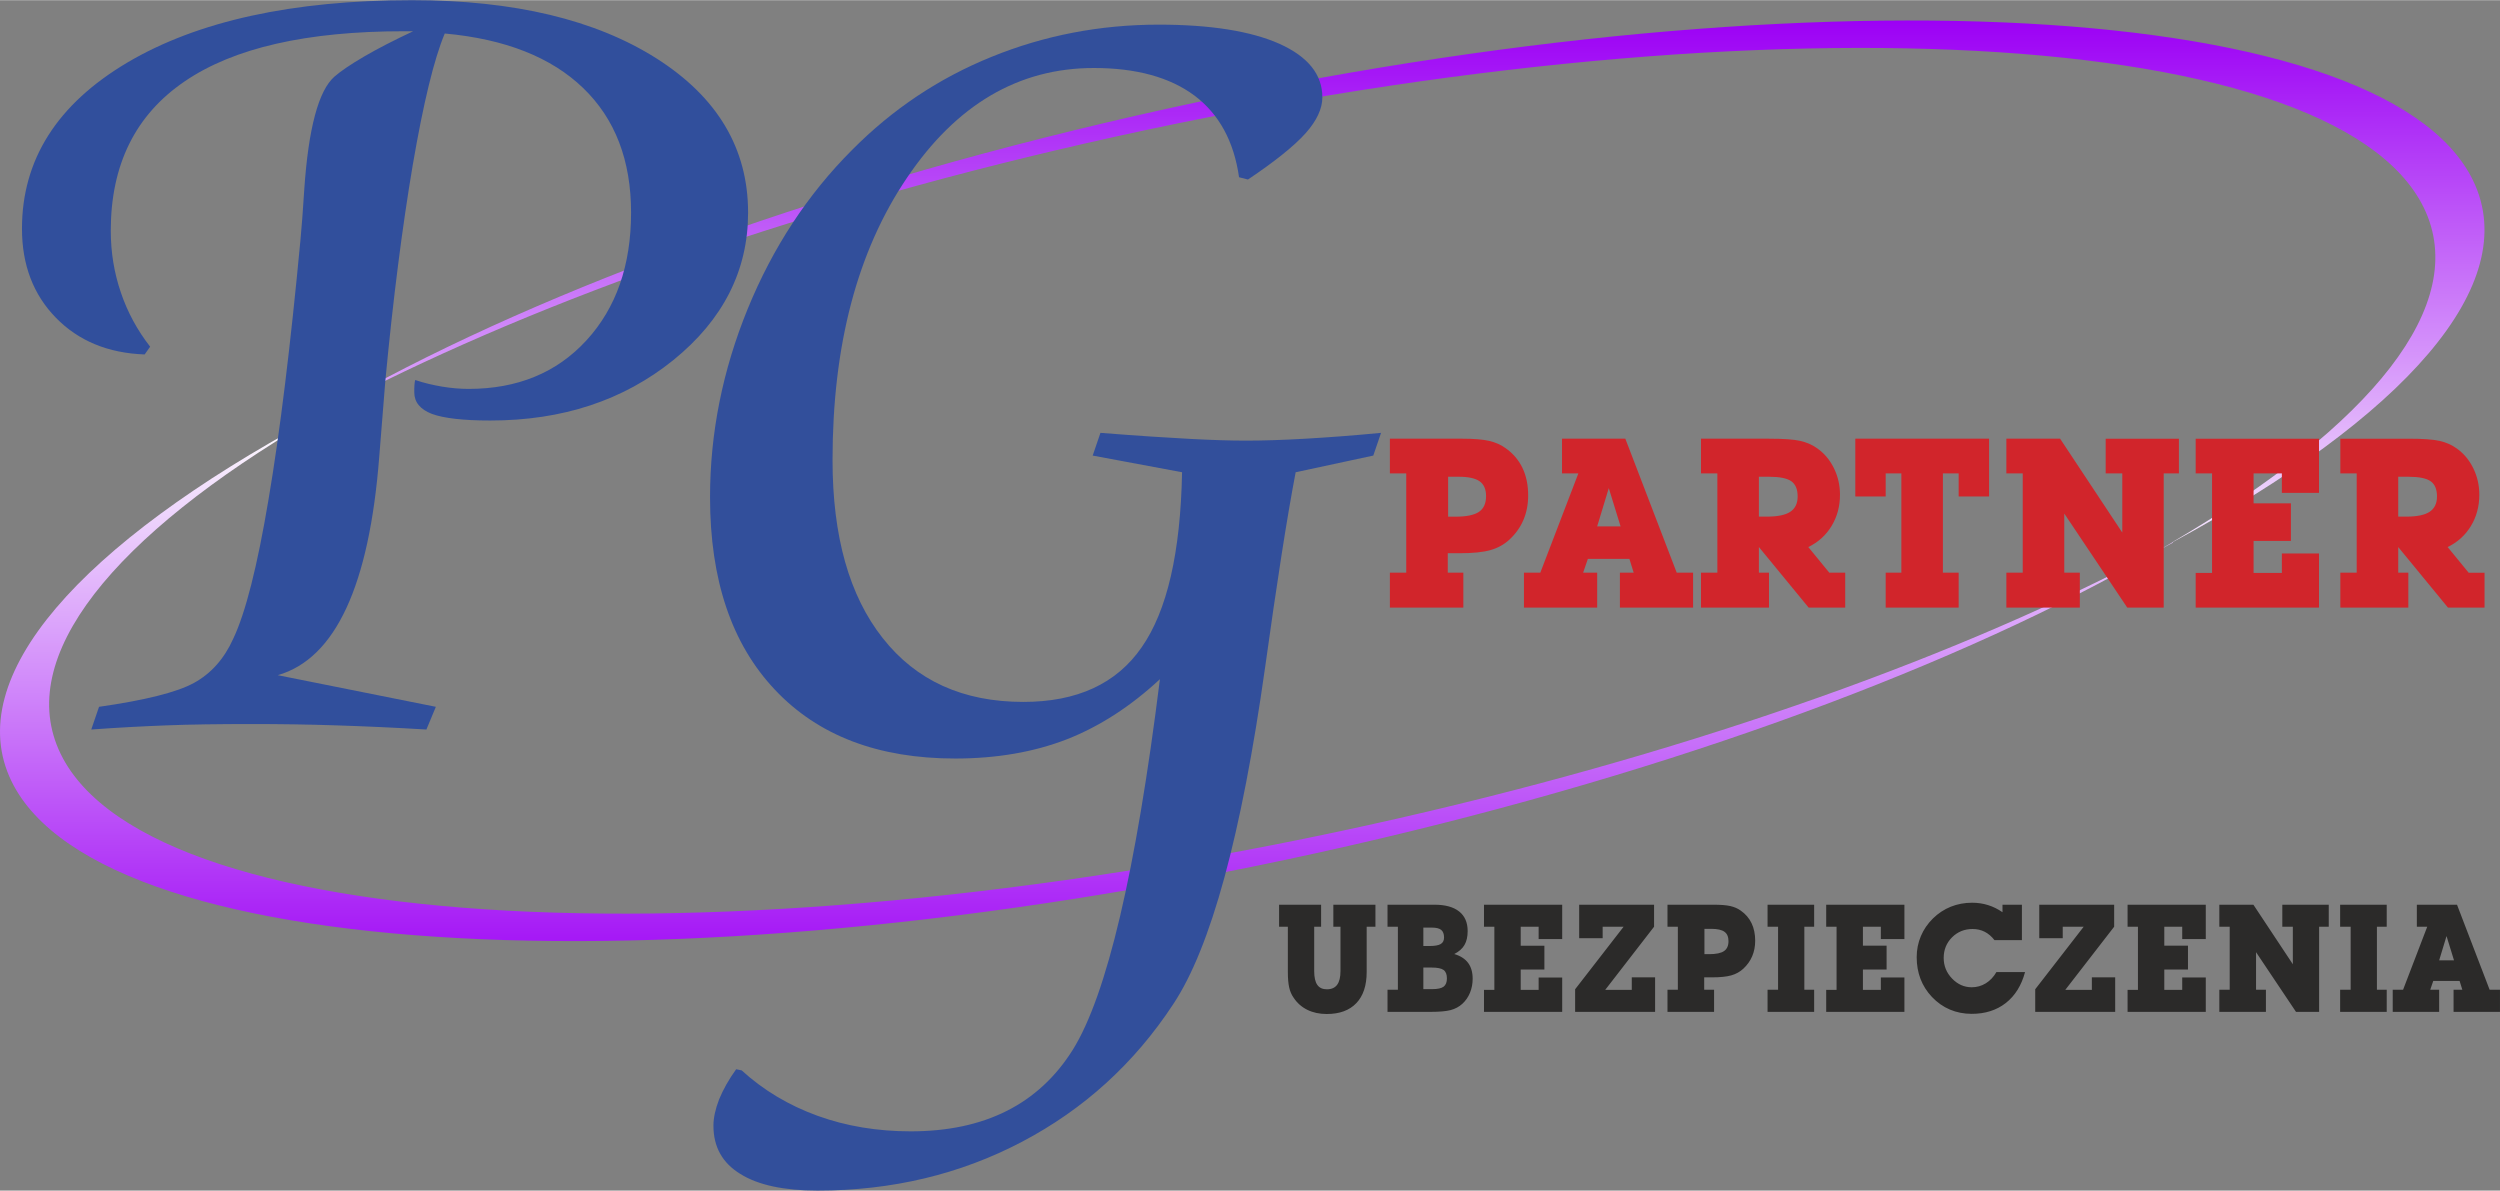
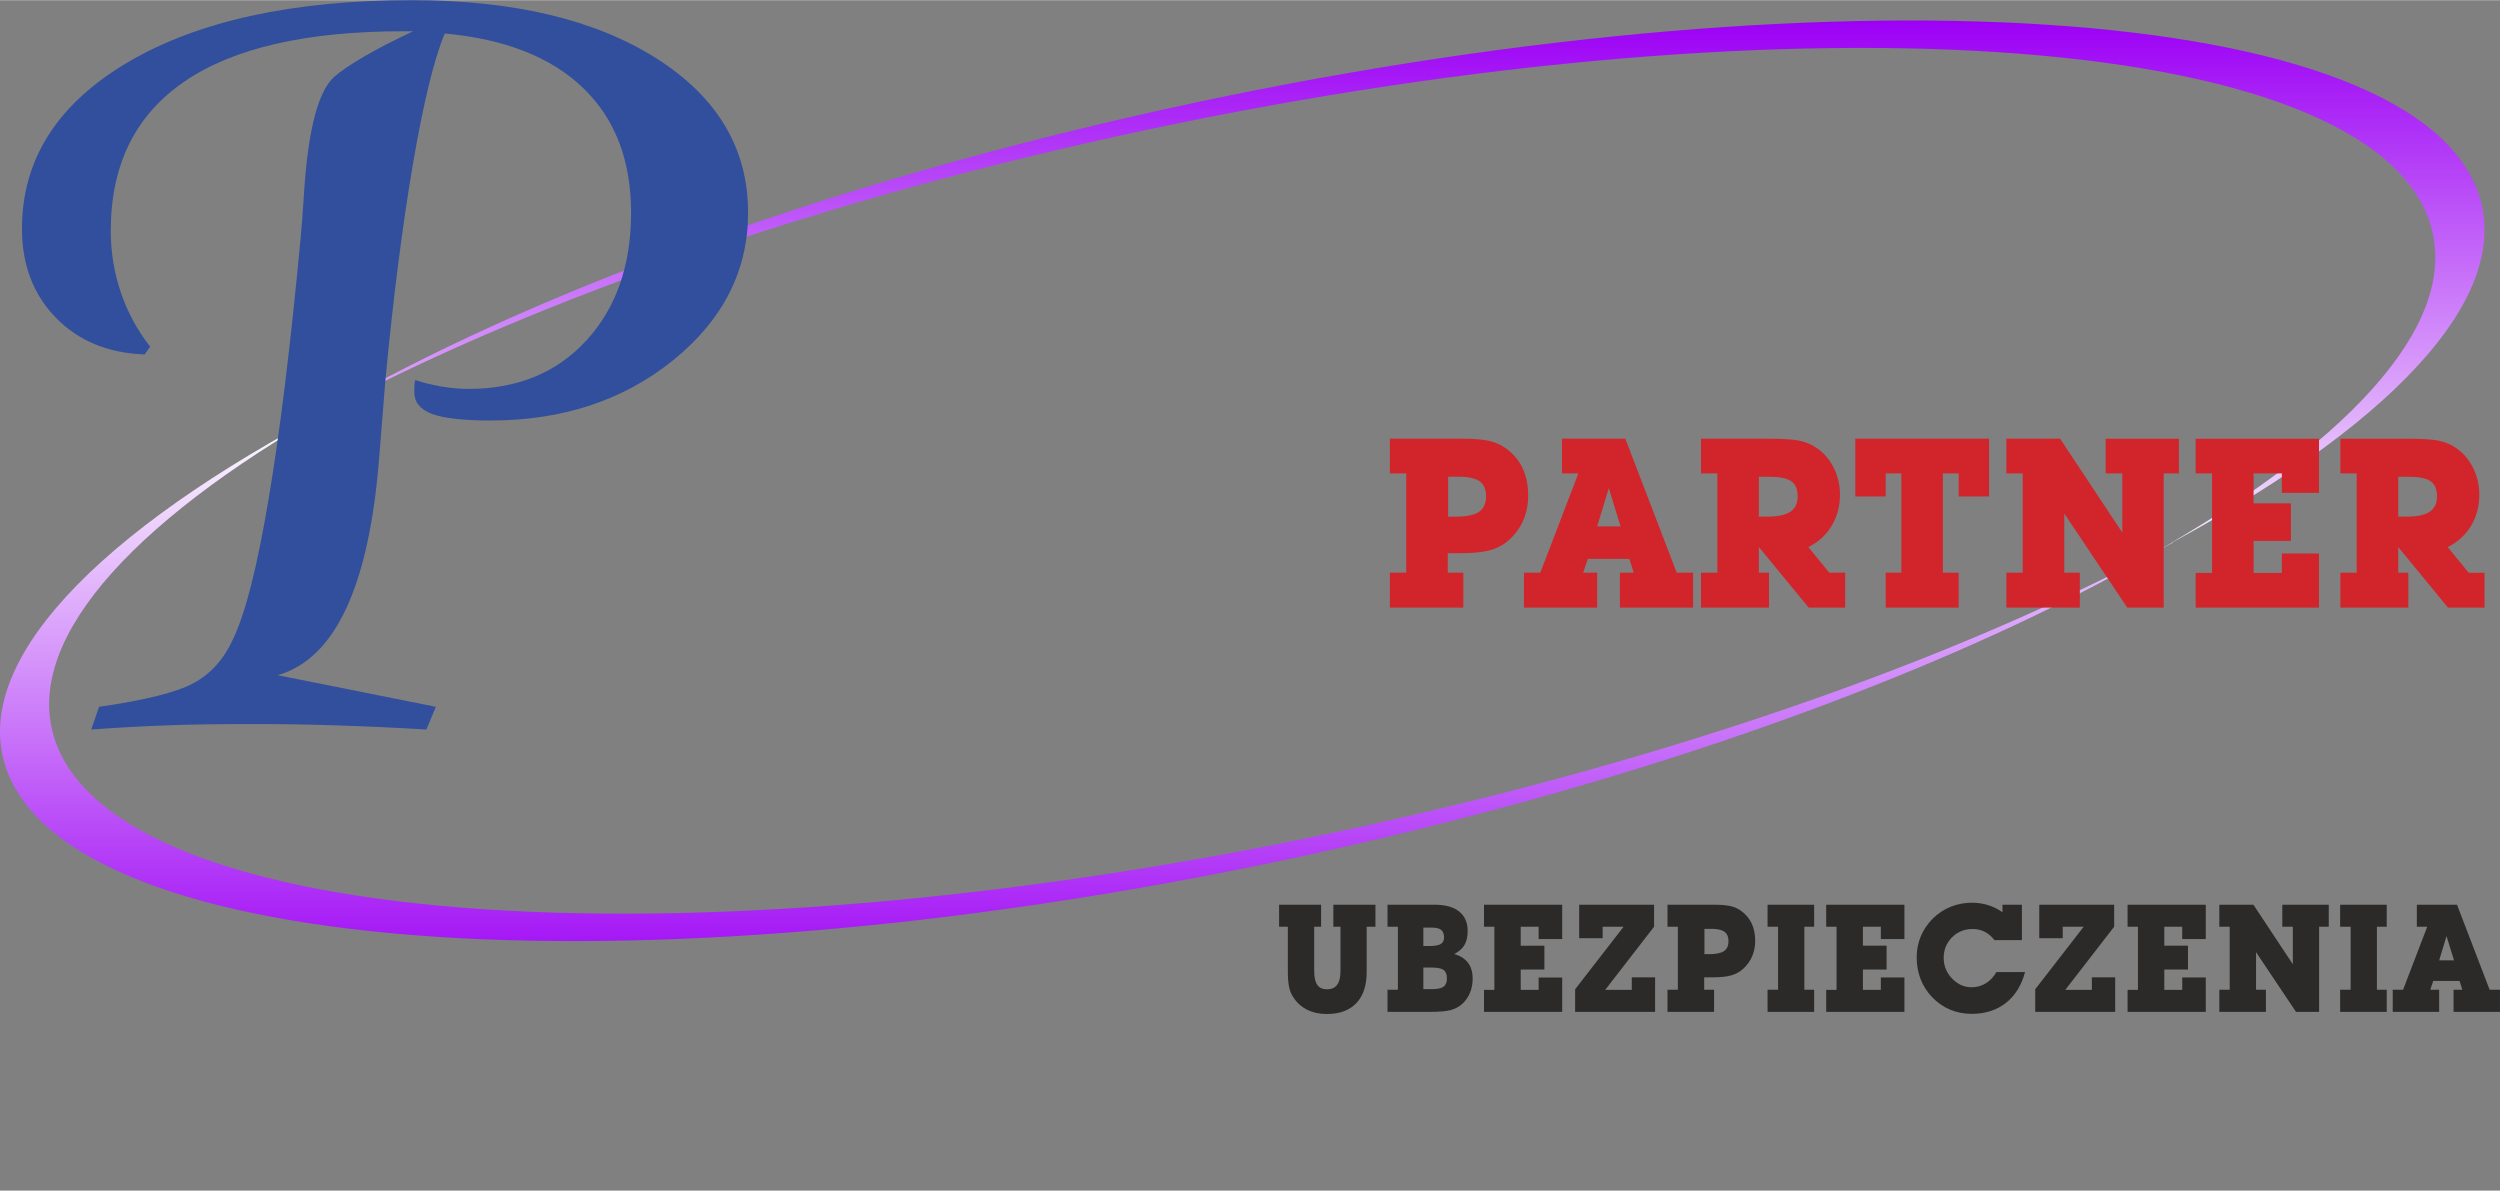
<svg xmlns="http://www.w3.org/2000/svg" xmlns:xlink="http://www.w3.org/1999/xlink" xml:space="preserve" width="1942px" height="925px" version="1.1" style="shape-rendering:geometricPrecision; text-rendering:geometricPrecision; image-rendering:optimizeQuality; fill-rule:evenodd; clip-rule:evenodd" viewBox="0 0 1940.32 923.91">
  <rect x="0" y="0" width="1940.32" height="923.91" fill="#808080" stroke="none" />
  <defs>
    <style type="text/css">
   
    .fil5 {fill:#2B2A29;fill-rule:nonzero}
    .fil4 {fill:#D1252B;fill-rule:nonzero}
    .fil3 {fill:#314F9C;fill-rule:nonzero}
    .fil2 {fill:#324F9B;fill-rule:nonzero}
    .fil0 {fill:url(#id0)}
    .fil1 {fill:url(#id1)}
   
  </style>
    <linearGradient id="id0" gradientUnits="userSpaceOnUse" x1="1069.76" y1="462.47" x2="1069.76" y2="15.76">
      <stop offset="0" style="stop-opacity:1; stop-color:#FEFEFE" />
      <stop offset="1" style="stop-opacity:1; stop-color:#9C00F5" />
    </linearGradient>
    <linearGradient id="id1" gradientUnits="userSpaceOnUse" xlink:href="#id0" x1="828.03" y1="325.56" x2="828.03" y2="772.27">
  </linearGradient>
  </defs>
  <g id="Warstwa_x0020_1">
    <g id="_2107069689344">
      <path class="fil0" d="M1686.57 420.47l-0.31 0c153.85,-90.25 231.48,-184.34 194.96,-259.36 -71.05,-146.05 -548.12,-166.02 -1061.98,-44.58 -232.35,54.93 -433.45,129.65 -577.51,208.51l0 0.51c145.61,-86.78 362,-170.33 615.67,-230.28 513.82,-121.51 990.9,-101.48 1061.96,44.56 39.4,80.95 -54.1,184.09 -232.79,280.64z" />
      <path class="fil1" d="M241.71 325.56l0.31 0c-153.85,90.25 -231.48,184.34 -194.96,259.36 71.05,146.05 548.12,166.02 1061.98,44.58 232.35,-54.93 433.45,-129.65 577.51,-208.51l0 -0.51c-145.61,86.78 -362,170.33 -615.67,230.28 -513.82,121.51 -990.9,101.48 -1061.95,-44.56 -39.41,-80.95 54.09,-184.09 232.78,-280.64z" />
-       <path class="fil2" d="M917.43 366.38l-69.36 -12.94 6.02 -17.63c29.83,2.35 53.05,3.82 69.8,4.7 16.61,0.88 31.01,1.33 43.06,1.33 12.64,0 27.92,-0.45 45.85,-1.47 17.93,-1.03 37.62,-2.5 59.07,-4.56l-6.02 17.63 -60.25 12.94c-6.91,36.15 -14.69,86.55 -23.66,151.06 -18.37,130.64 -42.17,217.93 -71.42,261.87 -30.12,45.85 -69.21,81.41 -117.27,106.69 -48.05,25.28 -100.95,37.91 -158.7,37.91 -26.02,0 -46.15,-4.26 -59.96,-12.93 -13.96,-8.52 -20.87,-21.01 -20.87,-37.47 0,-6.03 1.47,-12.79 4.41,-20.43 3.08,-7.49 7.49,-15.43 13.23,-23.36l4.26 0.88c16.9,15.43 36.59,27.18 58.93,35.27 22.33,8.08 46.58,12.05 72.3,12.05 57.45,0 99.34,-21.16 125.79,-63.34 26.3,-42.17 48.93,-137.99 67.6,-287.58 -22.78,21.16 -46.88,36.73 -72.45,46.73 -25.43,9.84 -54.38,14.84 -86.41,14.84 -59.81,0 -106.39,-17.78 -139.9,-53.34 -33.65,-35.57 -50.4,-85.38 -50.4,-149.46 0,-49.67 9.7,-98.31 29.24,-146.21 19.54,-47.76 46.58,-88.91 80.97,-123.3 31.3,-31.59 67.3,-55.69 108.3,-72.3 40.86,-16.6 84.06,-24.98 129.76,-24.98 40.12,0 71.42,5 93.61,14.84 22.19,10 33.36,23.81 33.36,41.59 0,8.82 -4.41,18.22 -13.08,27.92 -8.82,9.85 -23.66,21.75 -44.67,35.86l-6.91 -1.77c-3.97,-27.77 -15.43,-48.93 -34.53,-63.33 -19.11,-14.26 -45.26,-21.46 -78.18,-21.46 -58.34,0 -106.69,28.36 -145.04,85.24 -38.51,56.87 -57.76,129.9 -57.76,219.1 0,59.08 12.94,105.22 38.95,138.14 26.01,33.06 62.3,49.52 109.18,49.52 41.59,0 72.3,-14.11 91.85,-42.47 19.69,-28.21 30.12,-73.48 31.3,-135.78z" />
      <path class="fil3" d="M322.27 294.79c6.9,2.35 13.96,3.96 20.86,5.14 7.06,1.17 13.97,1.76 20.58,1.76 37.76,0 68.33,-12.49 91.4,-37.62 23.07,-25.13 34.68,-58.19 34.68,-99.19 0,-40.56 -12.34,-72.74 -37.18,-96.7 -24.83,-23.95 -60.69,-38.06 -107.42,-42.32 -8.37,19.99 -16.6,54.08 -24.83,101.99 -8.08,47.9 -15.29,103.89 -21.31,167.82 -1.18,13.81 -2.65,33.35 -4.7,58.63 -7.79,100.08 -33.95,156.65 -78.77,169.58l122.7 24.55 -7.34 17.63c-24.1,-1.47 -47.47,-2.5 -69.95,-3.23 -22.49,-0.74 -44.38,-1.03 -65.69,-1.03 -24.98,0 -47.02,0.29 -66.13,1.03 -18.95,0.73 -38.5,1.76 -58.34,3.23l6.03 -17.63c36,-5.15 60.54,-11.32 73.62,-18.52 13.23,-7.2 23.51,-18.66 30.57,-34.39 9.55,-20.13 18.66,-56.13 27.33,-107.86 8.82,-51.87 17.04,-119.03 24.83,-201.77 0.89,-9.4 1.91,-22.48 2.94,-39.08 3.24,-47.32 11.02,-76.57 23.37,-87.44 4.85,-4.26 12.64,-9.55 23.22,-15.73 10.58,-6.17 23.22,-12.63 37.91,-19.54l-7.35 0c-75.24,0 -131.96,12.93 -170.02,38.94 -38.21,26.01 -57.31,64.66 -57.31,115.95 0,16.75 2.64,32.62 7.79,47.76 5.14,15.28 12.78,29.39 22.77,42.17l-4.26 6.03c-28.51,-1.03 -51.43,-10.58 -68.92,-28.51 -17.49,-17.93 -26.3,-41 -26.3,-69.07 0,-53.64 27.33,-96.69 81.85,-129.02 54.52,-32.19 128.14,-48.35 220.87,-48.35 79.21,0 142.39,15.14 189.86,45.26 47.32,30.13 70.98,69.95 70.98,119.62 0,44.97 -19.4,83.18 -58.05,114.48 -38.79,31.3 -86.11,46.87 -142.1,46.87 -21.01,0 -36,-1.76 -45.26,-5.14 -9.11,-3.53 -13.67,-9.11 -13.67,-16.75 0,-2.35 0,-4.26 0.15,-5.88 0.15,-1.62 0.29,-2.79 0.59,-3.67z" />
      <path class="fil4" d="M1123.94 400.86l5.84 0c8.42,0 14.44,-1.27 18.1,-3.75 3.66,-2.49 5.5,-6.55 5.5,-12.21 0,-5.28 -1.66,-9.09 -4.95,-11.46 -3.32,-2.36 -8.63,-3.56 -16.04,-3.56l-8.45 0 0 30.98zm-0.28 43.48l12.08 0 0 27.11 -57.01 0 0 -27.11 12.69 0 0 -77.08 -12.69 0 0 -26.92 56.36 0c8.82,0 15.68,0.56 20.53,1.66 4.86,1.11 9.1,2.95 12.7,5.53 5.86,4.09 10.29,9.23 13.27,15.4 2.98,6.21 4.46,13.34 4.46,21.45 0,6.95 -1.23,13.28 -3.66,18.99 -2.43,5.72 -6.06,10.82 -10.91,15.31 -4.09,3.78 -8.97,6.48 -14.69,8.11 -5.69,1.63 -13.64,2.43 -23.85,2.43l-9.28 0 0 15.12zm134.12 -35.93l-9.16 -29.71 -9.01 29.71 18.17 0zm-25.39 25.21l-3.68 10.72 10.9 0 0 27.11 -56.82 0 0 -27.11 12.69 0 29.54 -77.08 -12.7 0 0 -26.92 49.15 0 39.89 104 12.69 0 0 27.11 -56.79 0 0 -27.11 10.69 0 -3.32 -10.72 -32.24 0zm132.74 -32.8l6.3 0c8.29,0 14.32,-1.26 18.1,-3.77 3.78,-2.53 5.68,-6.49 5.68,-11.87 0,-5.59 -1.66,-9.52 -4.94,-11.83 -3.32,-2.31 -9.07,-3.47 -17.31,-3.47l-7.83 0 0 30.94zm0 43.52l7.83 0 0 27.11 -52.77 0 0 -27.11 12.7 0 0 -77.08 -12.7 0 0 -26.92 52.77 0c11.16,0 19.21,0.56 24.13,1.66 4.92,1.11 9.22,2.95 12.88,5.53 5.65,3.85 10.07,9.01 13.27,15.46 3.23,6.46 4.83,13.4 4.83,20.84 0,9 -2.19,17.09 -6.52,24.25 -4.36,7.19 -10.39,12.63 -18.07,16.35l16.29 19.91 12.35 0 0 27.11 -28.36 0 -38.63 -47.02 0 19.91zm142.81 0l12.23 0 0 27.11 -56.64 0 0 -27.11 12.17 0 0 -77.08 -12.17 0 0 17.92 -23.57 0 0 -44.84 103.81 0 0 44.84 -23.6 0 0 -17.92 -12.23 0 0 77.08zm94.2 0l12.07 0 0 27.11 -57.01 0 0 -27.11 12.7 0 0 -77.08 -12.7 0 0 -26.92 41.71 0 48.25 72.84 0 -45.92 -12.88 0 0 -26.92 56.83 0 0 26.92 -11.8 0 0 104.19 -28.28 0 -48.89 -73.02 0 45.91zm168.87 0.19l0 -15.12 28.83 0 0 42.04 -95.7 0 0 -26.92 12.69 0 0 -77.27 -12.69 0 0 -26.92 95.7 0 0 42.05 -28.83 0 0 -15.13 -21.94 0 0 23.24 28.98 0 0 29.16 -28.98 0 0 24.87 21.94 0zm90.32 -43.71l6.3 0c8.3,0 14.33,-1.26 18.1,-3.77 3.79,-2.53 5.69,-6.49 5.69,-11.87 0,-5.59 -1.66,-9.52 -4.95,-11.83 -3.32,-2.31 -9.06,-3.47 -17.3,-3.47l-7.84 0 0 30.94zm0 43.52l7.84 0 0 27.11 -52.77 0 0 -27.11 12.7 0 0 -77.08 -12.7 0 0 -26.92 52.77 0c11.16,0 19.21,0.56 24.13,1.66 4.91,1.11 9.22,2.95 12.87,5.53 5.66,3.85 10.08,9.01 13.28,15.46 3.23,6.46 4.82,13.4 4.82,20.84 0,9 -2.18,17.09 -6.51,24.25 -4.36,7.19 -10.39,12.63 -18.07,16.35l16.29 19.91 12.35 0 0 27.11 -28.37 0 -38.63 -47.02 0 19.91z" />
      <path class="fil5" d="M1040.38 719.11l-5.54 0 0 -17.08 32.67 0 0 17.08 -6.8 0 0 35.18c0,10.47 -2.67,18.52 -8.03,24.13 -5.35,5.62 -13.01,8.43 -22.99,8.43 -5.63,0 -10.64,-1.08 -15.03,-3.24 -4.36,-2.14 -7.93,-5.28 -10.66,-9.43 -1.6,-2.26 -2.75,-4.9 -3.43,-7.92 -0.68,-3.02 -1.03,-7.02 -1.03,-11.97l0 -35.18 -6.81 0 0 -17.08 32.62 0 0 17.08 -5.37 0 0 34.38c0,4.88 0.81,8.46 2.4,10.74 1.6,2.29 4.08,3.44 7.43,3.44 3.59,0 6.24,-1.17 7.97,-3.49 1.74,-2.33 2.6,-5.89 2.6,-10.69l0 -34.38zm64.32 48.44l6.93 0c4.15,0 7.07,-0.64 8.79,-1.91 1.71,-1.29 2.57,-3.43 2.57,-6.43 0,-3.09 -0.86,-5.27 -2.57,-6.52 -1.72,-1.26 -4.8,-1.89 -9.26,-1.89l-6.46 0 0 16.75zm0 -33.47l4.8 0c4.05,0 6.94,-0.51 8.67,-1.54 1.74,-1.04 2.6,-2.71 2.6,-5.03 0,-2.75 -0.74,-4.72 -2.21,-5.93 -1.46,-1.19 -3.89,-1.79 -7.29,-1.79l-6.57 0 0 14.29zm-27.81 51.11l0 -17.19 8.05 0 0 -48.89 -8.05 0 0 -17.08 36.51 0c8.32,0 14.7,1.75 19.1,5.26 4.39,3.49 6.59,8.56 6.59,15.19 0,4.38 -0.82,7.99 -2.48,10.82 -1.65,2.84 -4.3,5.16 -7.91,7 4.84,1.44 8.42,3.76 10.76,6.92 2.34,3.15 3.51,7.23 3.51,12.22 0,3.96 -0.7,7.6 -2.09,10.95 -1.38,3.36 -3.37,6.22 -5.96,8.58 -2.51,2.28 -5.5,3.88 -8.97,4.82 -3.47,0.93 -8.71,1.4 -15.75,1.4l-33.31 0zm117.29 -17.08l0 -9.59 18.28 0 0 26.67 -60.7 0 0 -17.08 8.05 0 0 -49 -8.05 0 0 -17.08 60.7 0 0 26.67 -18.28 0 0 -9.59 -13.92 0 0 14.73 18.38 0 0 18.5 -18.38 0 0 15.77 13.92 0zm72.28 0l0 -9.7 18.11 0 0 26.78 -62.07 0 0 -17.54 37.63 -48.54 -16.26 0 0 8.91 -18.23 0 0 -25.99 58.13 0 0 17.08 -37.91 49 20.6 0zm56.4 -27.7l3.7 0c5.34,0 9.16,-0.8 11.48,-2.38 2.32,-1.57 3.49,-4.15 3.49,-7.73 0,-3.36 -1.05,-5.77 -3.14,-7.28 -2.1,-1.5 -5.47,-2.26 -10.17,-2.26l-5.36 0 0 19.65zm-0.18 27.59l7.66 0 0 17.19 -36.16 0 0 -17.19 8.05 0 0 -48.89 -8.05 0 0 -17.08 35.75 0c5.6,0 9.95,0.35 13.03,1.05 3.08,0.7 5.77,1.87 8.05,3.51 3.72,2.59 6.53,5.85 8.42,9.77 1.89,3.93 2.82,8.46 2.82,13.6 0,4.41 -0.78,8.43 -2.32,12.05 -1.54,3.63 -3.84,6.86 -6.92,9.71 -2.59,2.4 -5.69,4.11 -9.32,5.15 -3.6,1.03 -8.65,1.54 -15.12,1.54l-5.89 0 0 9.59zm77.72 0l7.61 0 0 17.19 -36.16 0 0 -17.19 8.16 0 0 -48.89 -8.16 0 0 -17.08 36.16 0 0 17.08 -7.61 0 0 48.89zm59.38 0.11l0 -9.59 18.29 0 0 26.67 -60.71 0 0 -17.08 8.05 0 0 -49 -8.05 0 0 -17.08 60.71 0 0 26.67 -18.29 0 0 -9.59 -13.92 0 0 14.73 18.38 0 0 18.5 -18.38 0 0 15.77 13.92 0zm111.93 -13.82c-2.79,10.39 -7.76,18.4 -14.93,24.02 -7.17,5.61 -16,8.42 -26.47,8.42 -6.08,0 -11.74,-1.11 -16.92,-3.31 -5.21,-2.21 -9.86,-5.48 -13.98,-9.83 -3.92,-4.15 -6.86,-8.81 -8.85,-13.96 -1.97,-5.16 -2.96,-10.78 -2.96,-16.88 0,-5.75 1.07,-11.19 3.23,-16.29 2.15,-5.13 5.29,-9.73 9.44,-13.81 4.07,-3.99 8.69,-7.01 13.82,-9.08 5.15,-2.05 10.62,-3.08 16.45,-3.08 4.39,0 8.52,0.6 12.42,1.83 3.92,1.21 7.64,3.06 11.23,5.54l0 -5.83 15.07 0 0 27.47 -21.31 0c-2.24,-2.89 -4.78,-5.05 -7.6,-6.48 -2.81,-1.42 -5.93,-2.14 -9.36,-2.14 -6.31,0 -11.64,2.16 -15.96,6.47 -4.31,4.33 -6.48,9.65 -6.48,15.97 0,6.18 2.17,11.5 6.51,16.02 4.33,4.5 9.42,6.76 15.25,6.76 3.96,0 7.58,-1.01 10.9,-3.05 3.31,-2.03 6.08,-4.96 8.28,-8.76l22.22 0zm51.84 13.82l0 -9.7 18.11 0 0 26.78 -62.07 0 0 -17.54 37.62 -48.54 -16.26 0 0 8.91 -18.22 0 0 -25.99 58.13 0 0 17.08 -37.92 49 20.61 0zm70.13 0l0 -9.59 18.29 0 0 26.67 -60.7 0 0 -17.08 8.05 0 0 -49 -8.05 0 0 -17.08 60.7 0 0 26.67 -18.29 0 0 -9.59 -13.91 0 0 14.73 18.38 0 0 18.5 -18.38 0 0 15.77 13.91 0zm57.3 -0.11l7.66 0 0 17.19 -36.16 0 0 -17.19 8.05 0 0 -48.89 -8.05 0 0 -17.08 26.45 0 30.61 46.2 0 -29.12 -8.17 0 0 -17.08 36.04 0 0 17.08 -7.48 0 0 66.08 -17.94 0 -31.01 -46.32 0 29.13zm93.82 0l7.6 0 0 17.19 -36.16 0 0 -17.19 8.17 0 0 -48.89 -8.17 0 0 -17.08 36.16 0 0 17.08 -7.6 0 0 48.89zm59.83 -22.79l-5.81 -18.85 -5.72 18.85 11.53 0zm-16.11 15.98l-2.34 6.81 6.92 0 0 17.19 -36.04 0 0 -17.19 8.05 0 18.74 -48.89 -8.06 0 0 -17.08 31.17 0 25.31 65.97 8.05 0 0 17.19 -36.03 0 0 -17.19 6.79 0 -2.11 -6.81 -20.45 0z" />
    </g>
  </g>
</svg>